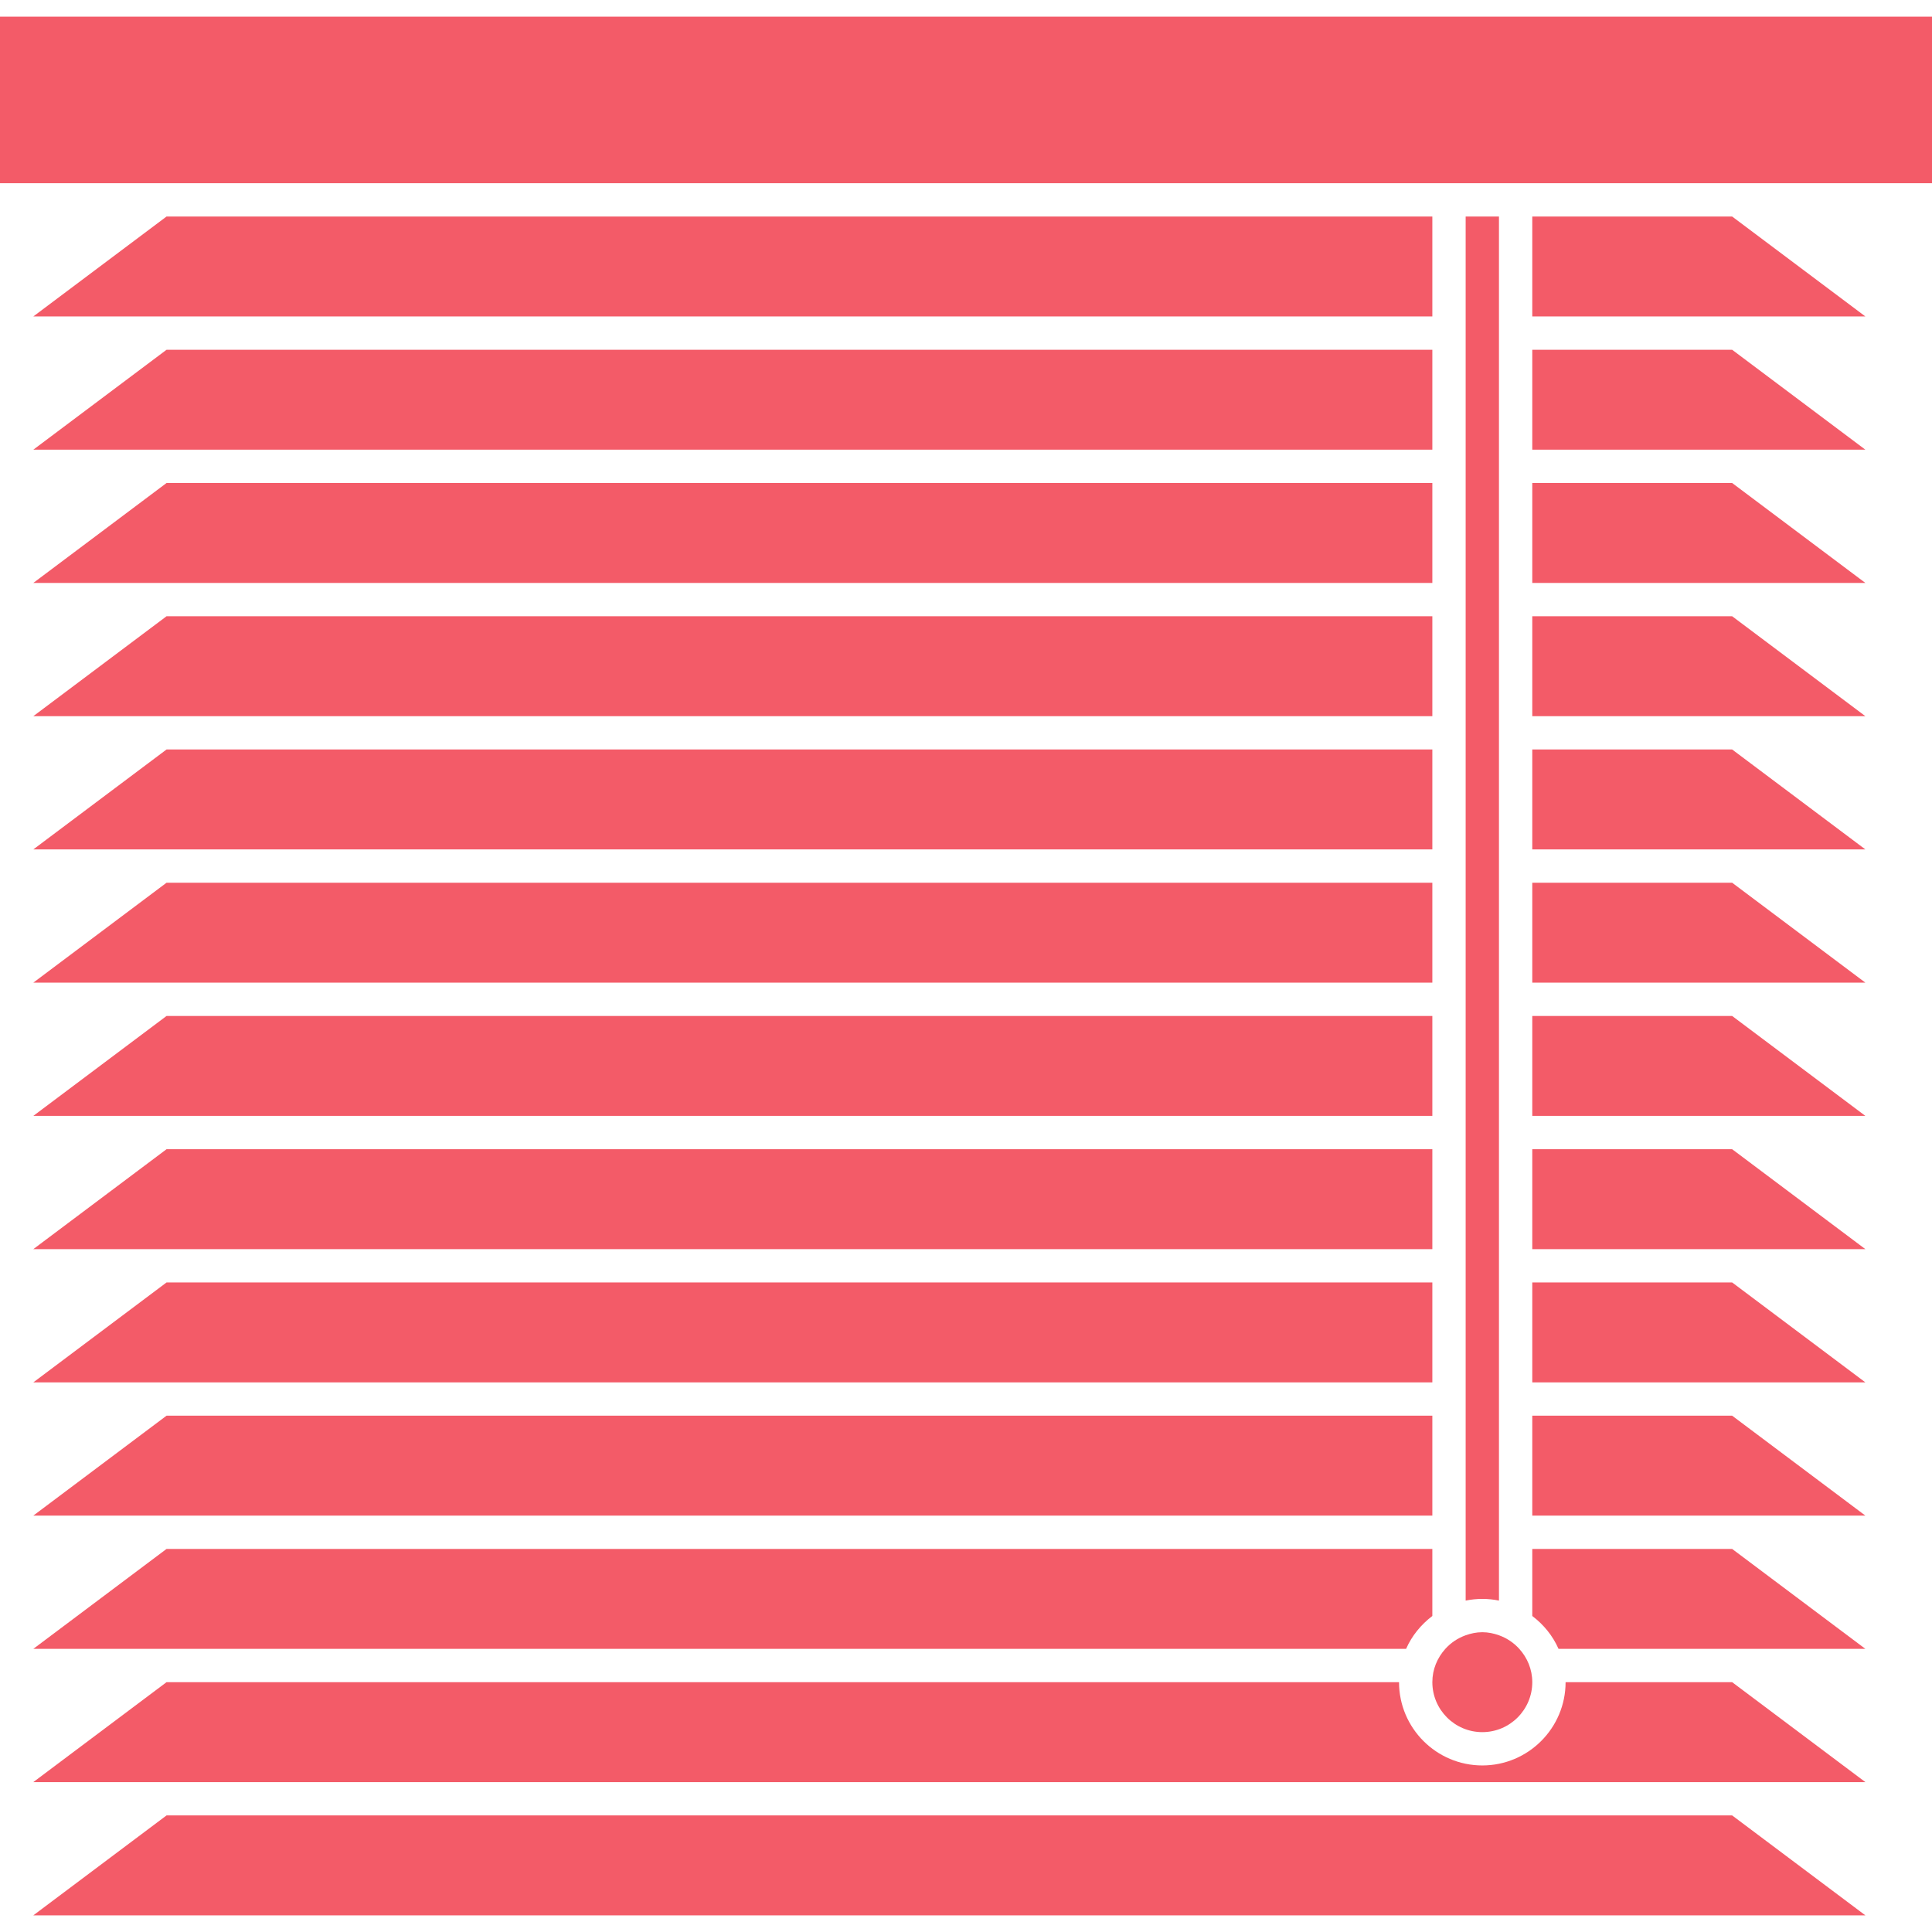
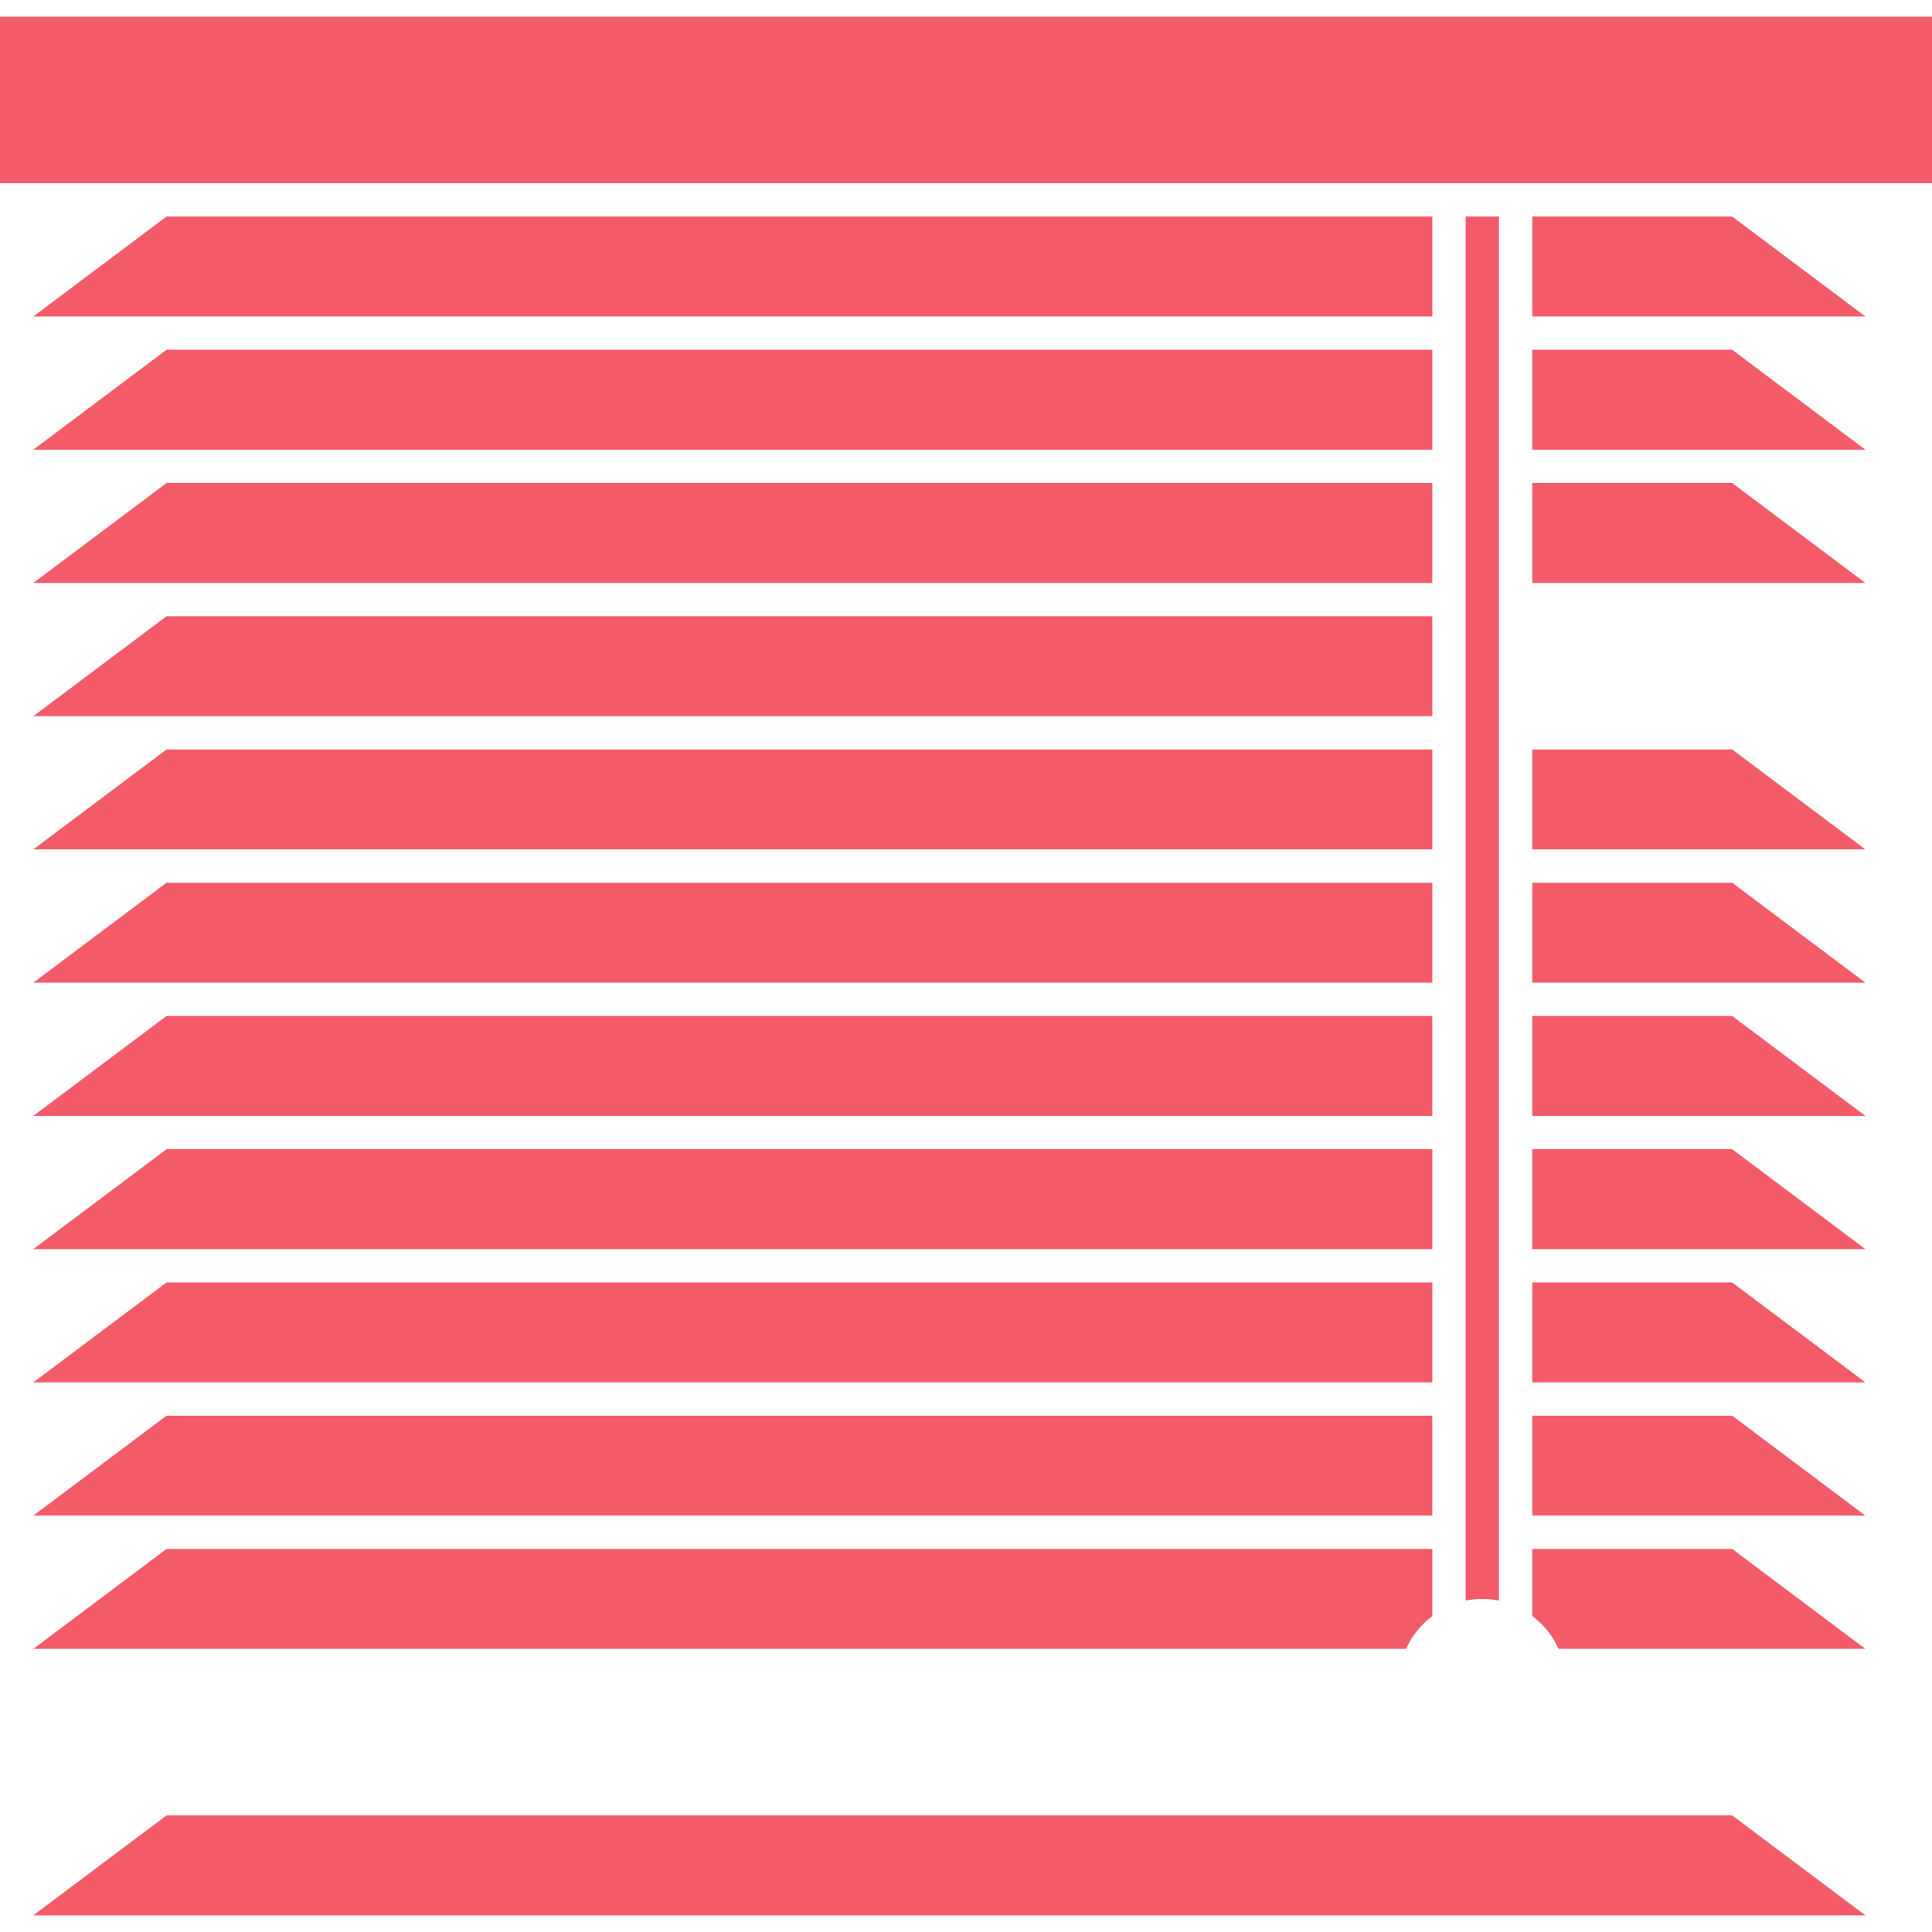
<svg xmlns="http://www.w3.org/2000/svg" fill="#F35B68" id="Capa_1" width="800px" height="800px" viewBox="0 0 554.625 554.625" xml:space="preserve">
  <g id="SVGRepo_bgCarrier" stroke-width="0" />
  <g id="SVGRepo_tracerCarrier" stroke-linecap="round" stroke-linejoin="round" />
  <g id="SVGRepo_iconCarrier">
    <g>
      <g>
        <polygon points="9.562,90.844 411.188,90.844 411.188,62.156 47.812,62.156 " />
        <polygon points="439.875,62.156 439.875,90.844 535.5,90.844 497.25,62.156 " />
        <polygon points="411.188,129.094 411.188,100.406 47.812,100.406 9.562,129.094 " />
        <polygon points="439.875,100.406 439.875,129.094 535.5,129.094 497.25,100.406 " />
        <polygon points="411.188,167.344 411.188,138.656 47.812,138.656 9.562,167.344 " />
        <polygon points="439.875,138.656 439.875,167.344 535.5,167.344 497.25,138.656 " />
-         <polygon points="439.875,176.906 439.875,205.594 535.5,205.594 497.25,176.906 " />
        <polygon points="411.188,205.594 411.188,176.906 47.812,176.906 9.562,205.594 " />
        <polygon points="411.188,243.844 411.188,215.156 47.812,215.156 9.562,243.844 " />
        <polygon points="439.875,215.156 439.875,243.844 535.5,243.844 497.25,215.156 " />
        <polygon points="411.188,282.094 411.188,253.406 47.812,253.406 9.562,282.094 " />
        <polygon points="439.875,253.406 439.875,282.094 535.5,282.094 497.25,253.406 " />
        <polygon points="411.188,320.344 411.188,291.656 47.812,291.656 9.562,320.344 " />
        <polygon points="439.875,291.656 439.875,320.344 535.5,320.344 497.25,291.656 " />
        <polygon points="411.188,358.594 411.188,329.906 47.812,329.906 9.562,358.594 " />
        <polygon points="439.875,329.906 439.875,358.594 535.5,358.594 497.25,329.906 " />
        <polygon points="439.875,368.156 439.875,396.844 535.5,396.844 497.25,368.156 " />
        <polygon points="411.188,396.844 411.188,368.156 47.812,368.156 9.562,396.844 " />
        <polygon points="439.875,406.406 439.875,435.094 535.5,435.094 497.25,406.406 " />
        <polygon points="411.188,435.094 411.188,406.406 47.812,406.406 9.562,435.094 " />
        <path d="M403.652,473.344c1.654-3.768,4.294-6.98,7.535-9.438v-19.249H47.812l-38.25,28.688H403.652z" />
        <path d="M439.875,444.656v19.249c3.251,2.458,5.881,5.671,7.535,9.438h88.09l-38.25-28.688H439.875z" />
-         <path d="M449.438,482.906c0,13.177-10.72,23.906-23.906,23.906s-23.906-10.729-23.906-23.906H47.812l-38.25,28.688H535.5 l-38.25-28.688H449.438z" />
        <polygon points="47.812,521.156 9.562,549.844 535.5,549.844 497.25,521.156 " />
        <path d="M430.312,459.487v-14.831v-9.562v-28.688v-9.562v-28.688v-9.562v-28.688v-9.562v-28.688v-9.562v-28.688v-9.562v-28.688 v-9.562v-28.688v-9.562v-28.688v-9.562v-28.688v-9.562V62.156h-9.562v28.688v9.562v28.688v9.562v28.688v9.562v28.688v9.562v28.688 v9.562v28.688v9.562v28.688v9.562v28.688v9.562v28.688v9.562v28.688v9.562v14.831c1.549-0.315,3.146-0.487,4.781-0.487 S428.764,459.172,430.312,459.487z" />
        <polygon points="0,52.594 411.188,52.594 420.75,52.594 430.312,52.594 439.875,52.594 554.625,52.594 554.625,4.781 0,4.781 " />
-         <path d="M414.917,473.344c-2.295,2.544-3.729,5.871-3.729,9.562c0,7.908,6.436,14.344,14.344,14.344s14.344-6.436,14.344-14.344 c0-3.691-1.435-7.019-3.729-9.562c-1.578-1.75-3.566-3.089-5.833-3.901c-1.501-0.536-3.099-0.88-4.781-0.88 s-3.28,0.344-4.781,0.88C418.483,470.255,416.495,471.594,414.917,473.344z" />
      </g>
    </g>
  </g>
</svg>